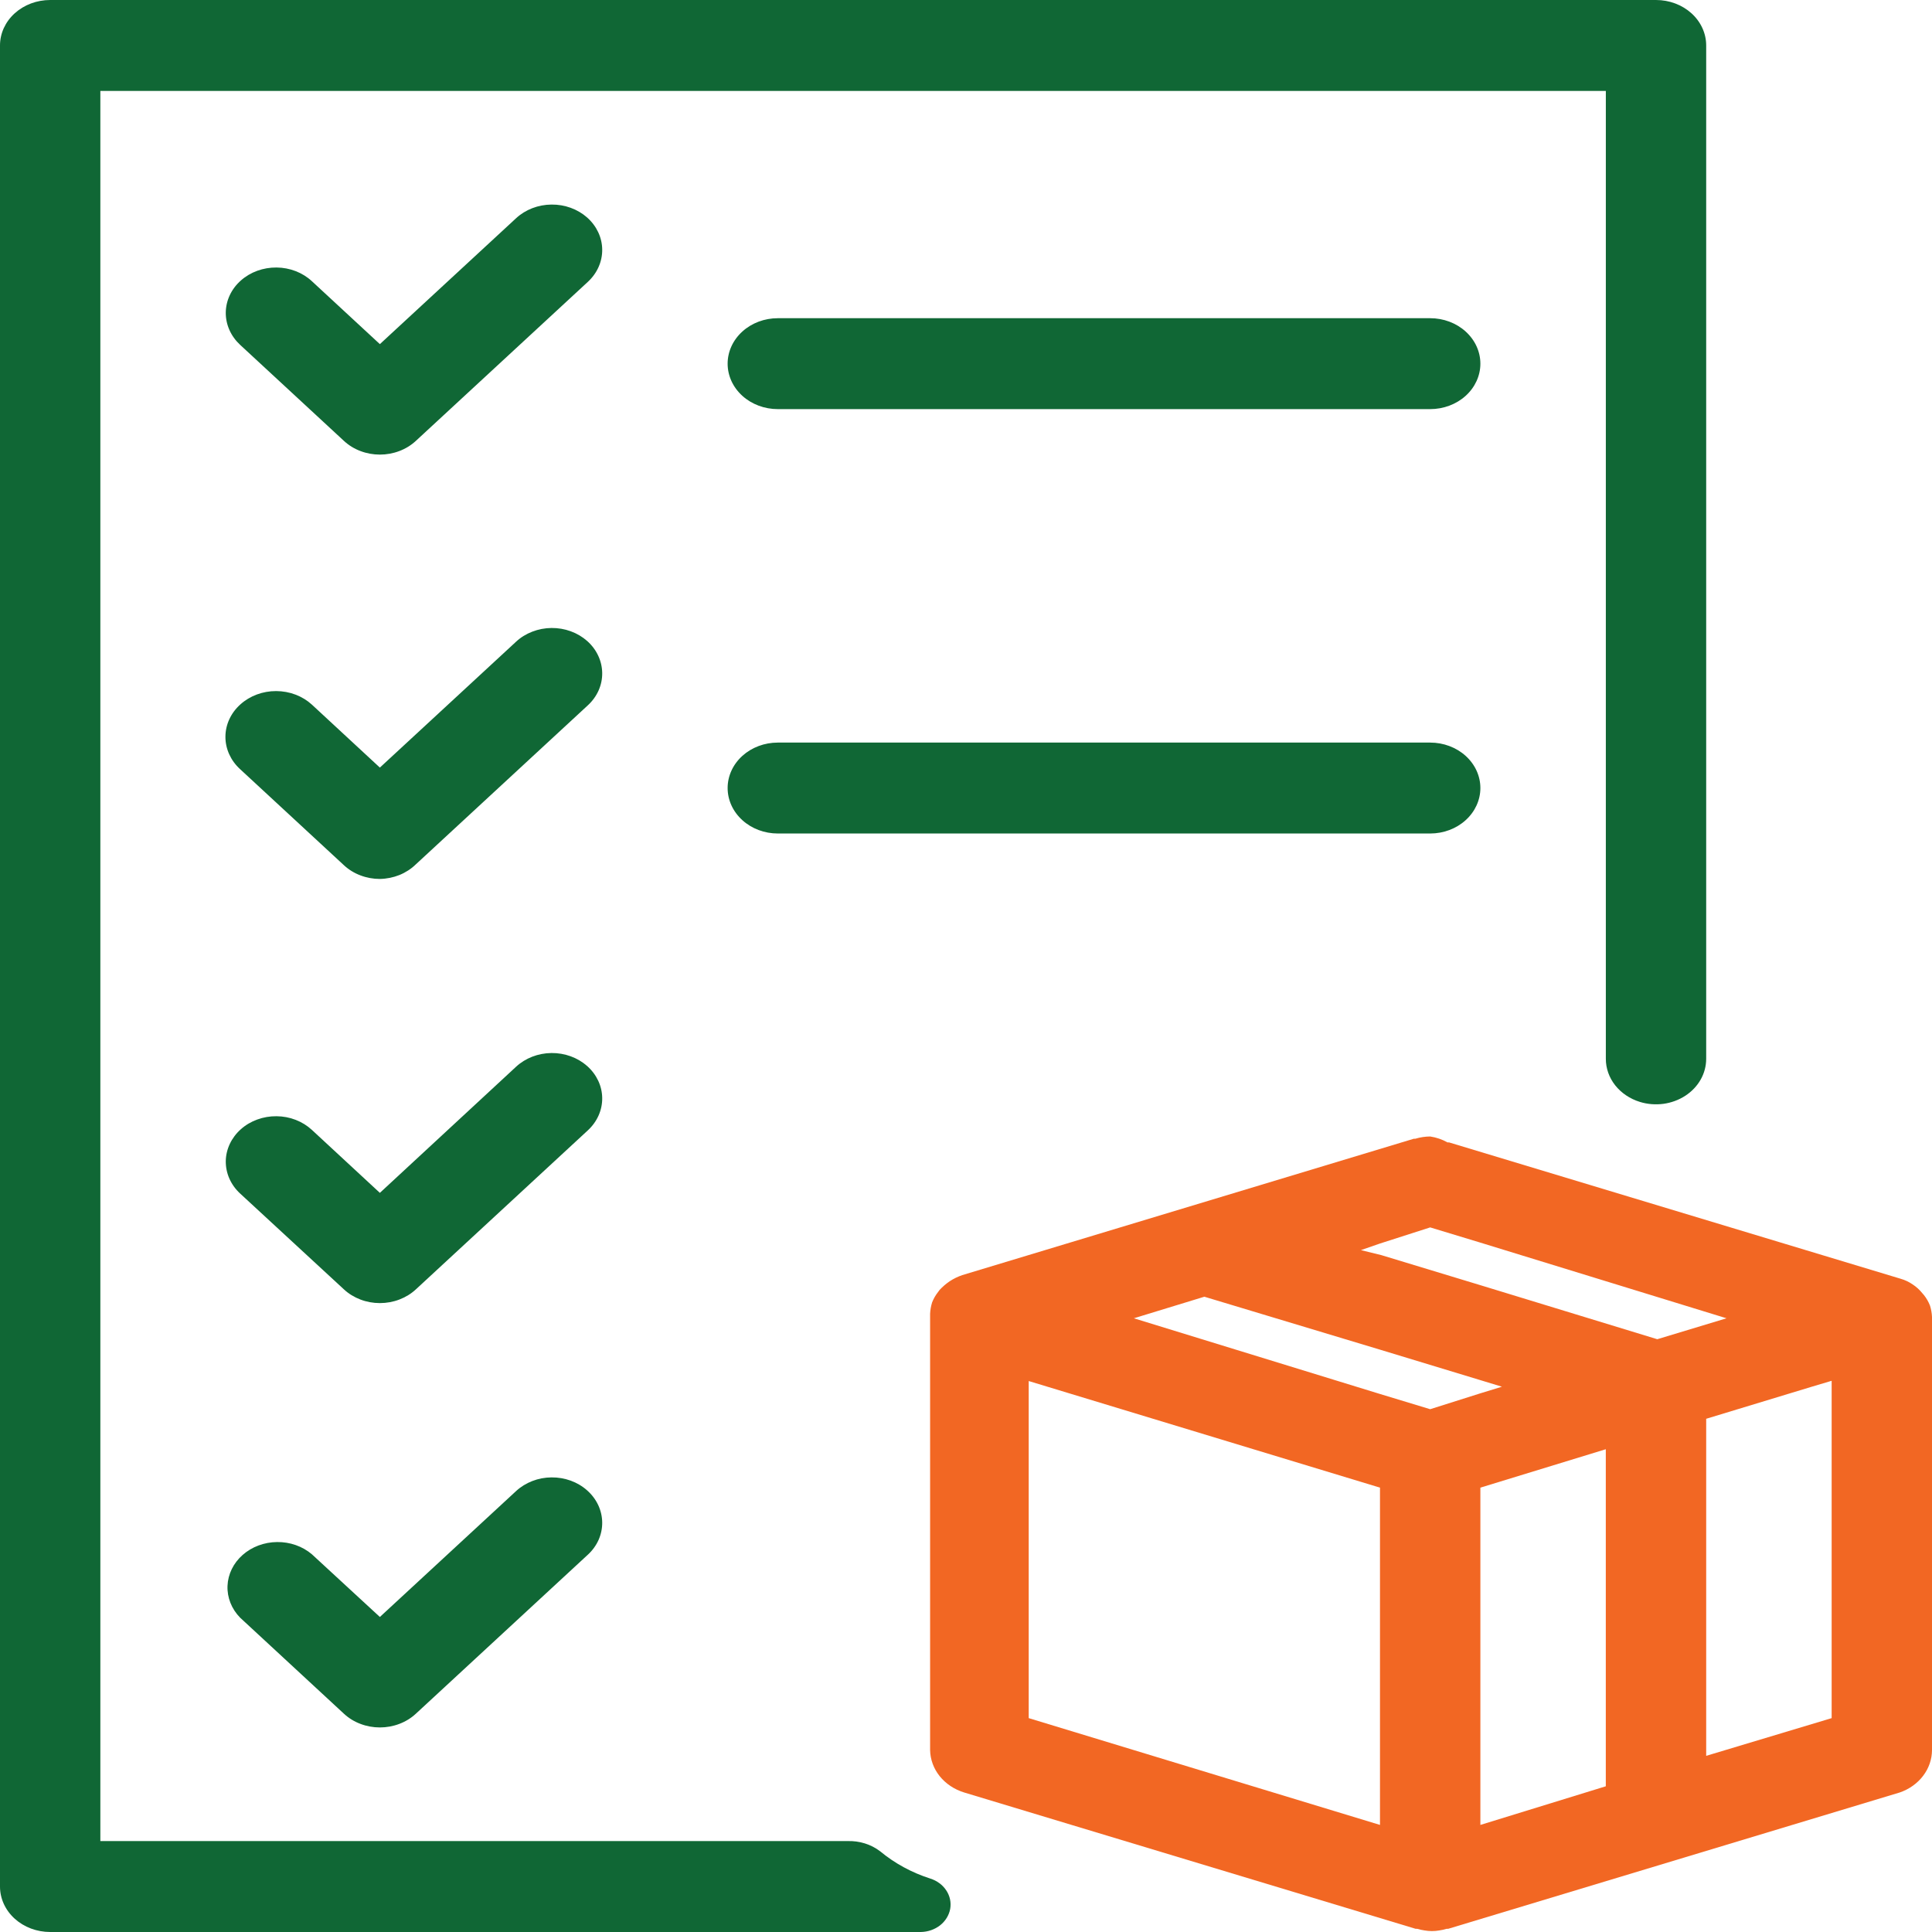
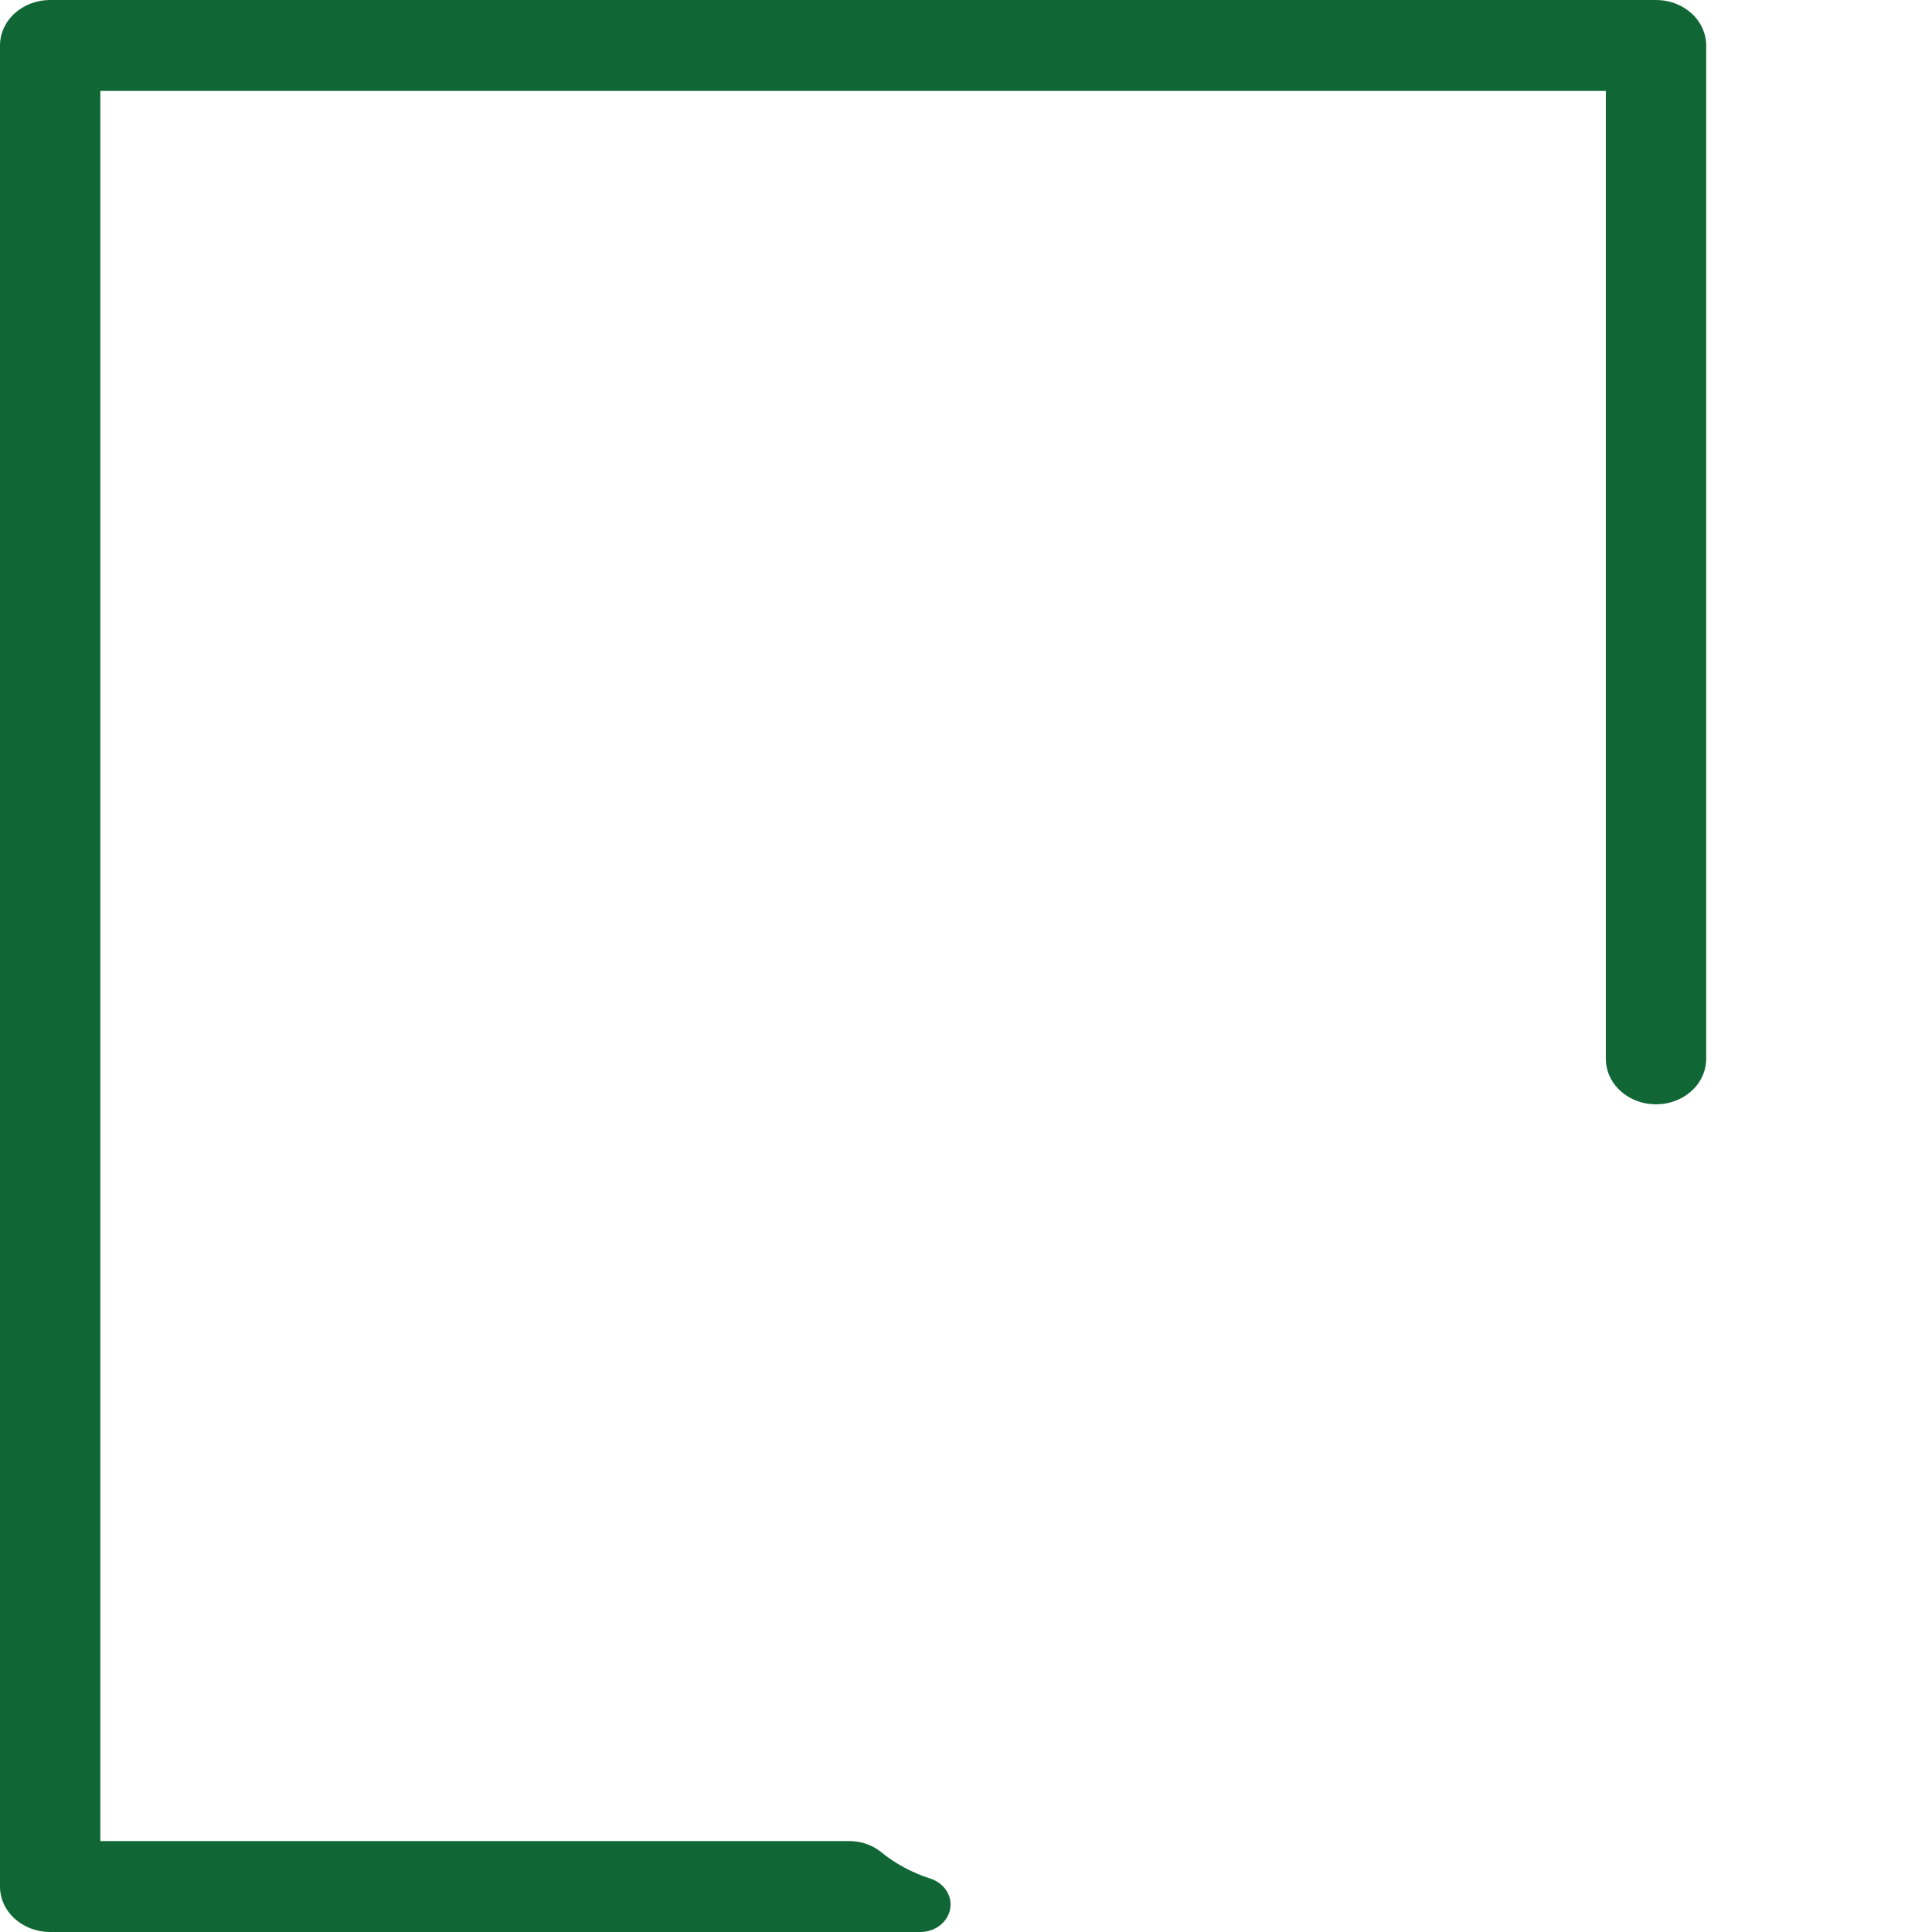
<svg xmlns="http://www.w3.org/2000/svg" width="50" height="50" viewBox="0 0 50 50" fill="none">
-   <path d="M50 34.082C49.996 33.983 49.978 33.884 49.948 33.788C49.91 33.692 49.858 33.6 49.792 33.517L49.747 33.465C49.678 33.379 49.595 33.303 49.5 33.241C49.406 33.176 49.301 33.126 49.188 33.094L37.5 29.565H37.461C37.324 29.488 37.172 29.436 37.013 29.412C36.883 29.413 36.753 29.433 36.63 29.47H36.591L24.903 33C24.787 33.04 24.678 33.093 24.578 33.159C24.482 33.224 24.395 33.299 24.318 33.382L24.279 33.435C24.213 33.518 24.161 33.609 24.123 33.706C24.093 33.801 24.076 33.9 24.071 34C24.071 34 24.071 34 24.071 34.041V45.294C24.076 45.536 24.162 45.771 24.319 45.967C24.476 46.162 24.695 46.309 24.948 46.388L36.636 49.917H36.675C36.737 49.936 36.8 49.95 36.864 49.959C36.992 49.982 37.125 49.982 37.253 49.959C37.317 49.95 37.38 49.936 37.441 49.917H37.48L49.169 46.388C49.413 46.303 49.623 46.153 49.771 45.957C49.919 45.762 49.999 45.531 50 45.294V34.082ZM35.714 32.182L37.013 31.765L38.312 32.159L44.682 34.117L42.89 34.659L38.344 33.27L35.747 32.482L35.221 32.353L35.714 32.182ZM31.169 33.559L35.714 34.929L38.312 35.718L38.87 35.888L38.312 36.059L37.013 36.47L35.714 36.076L29.344 34.117L31.169 33.559ZM26.623 35.741L35.714 38.5V47.229L26.623 44.465V35.741ZM38.312 38.5L41.558 37.506V46.229L38.312 47.229V38.5ZM47.403 44.465L44.156 45.441V36.718L46.909 35.882L47.403 35.735V44.465Z" fill="#F26723" />
-   <path d="M9.831 11.765C9.658 11.765 9.487 11.734 9.328 11.673C9.168 11.613 9.024 11.524 8.903 11.412L6.214 8.924C5.973 8.7 5.84 8.4 5.843 8.088C5.847 7.775 5.987 7.477 6.234 7.259C6.48 7.04 6.812 6.92 7.157 6.923C7.501 6.926 7.83 7.053 8.071 7.277L9.831 8.906L13.357 5.647C13.598 5.424 13.927 5.297 14.272 5.294C14.617 5.29 14.948 5.411 15.195 5.629C15.441 5.848 15.582 6.146 15.585 6.458C15.589 6.77 15.455 7.071 15.214 7.294L10.76 11.412C10.639 11.524 10.494 11.613 10.335 11.673C10.175 11.734 10.004 11.765 9.831 11.765ZM37.013 10.588H20.13C19.785 10.588 19.455 10.464 19.212 10.244C18.968 10.023 18.831 9.724 18.831 9.412C18.831 9.1 18.968 8.801 19.212 8.58C19.455 8.359 19.785 8.235 20.13 8.235H37.013C37.357 8.235 37.688 8.359 37.931 8.58C38.175 8.801 38.312 9.1 38.312 9.412C38.312 9.724 38.175 10.023 37.931 10.244C37.688 10.464 37.357 10.588 37.013 10.588ZM9.831 44.706C9.658 44.706 9.487 44.675 9.328 44.614C9.168 44.554 9.024 44.465 8.903 44.353L6.214 41.865C5.993 41.639 5.876 41.344 5.888 41.042C5.9 40.74 6.04 40.453 6.279 40.242C6.518 40.031 6.837 39.911 7.171 39.908C7.505 39.904 7.827 40.017 8.071 40.224L9.831 41.847L13.357 38.588C13.476 38.478 13.619 38.39 13.776 38.329C13.933 38.268 14.101 38.236 14.272 38.235C14.443 38.233 14.612 38.262 14.77 38.319C14.929 38.377 15.073 38.462 15.195 38.571C15.317 38.679 15.414 38.808 15.481 38.95C15.548 39.092 15.583 39.245 15.585 39.399C15.587 39.554 15.555 39.707 15.492 39.851C15.428 39.994 15.334 40.125 15.214 40.235L10.76 44.353C10.639 44.465 10.494 44.554 10.335 44.614C10.175 44.675 10.004 44.706 9.831 44.706ZM9.831 33.724C9.658 33.724 9.487 33.693 9.328 33.632C9.168 33.571 9.024 33.483 8.903 33.371L6.214 30.888C6.095 30.778 6.001 30.647 5.937 30.504C5.873 30.36 5.842 30.207 5.843 30.052C5.845 29.898 5.881 29.745 5.948 29.603C6.015 29.461 6.112 29.332 6.234 29.224C6.356 29.115 6.5 29.03 6.658 28.973C6.817 28.915 6.986 28.886 7.157 28.888C7.327 28.889 7.496 28.921 7.653 28.982C7.81 29.043 7.952 29.131 8.071 29.241L9.831 30.871L13.357 27.606C13.598 27.383 13.927 27.256 14.272 27.252C14.617 27.249 14.948 27.37 15.195 27.588C15.441 27.807 15.582 28.105 15.585 28.417C15.589 28.729 15.455 29.03 15.214 29.253L10.76 33.371C10.639 33.483 10.494 33.571 10.335 33.632C10.175 33.693 10.004 33.724 9.831 33.724ZM9.831 22.747C9.658 22.747 9.487 22.716 9.328 22.655C9.168 22.595 9.024 22.506 8.903 22.394L6.214 19.906C5.97 19.683 5.833 19.381 5.834 19.067C5.835 18.752 5.974 18.451 6.221 18.23C6.467 18.008 6.8 17.884 7.147 17.885C7.495 17.886 7.827 18.012 8.071 18.235L9.831 19.865L13.357 16.606C13.476 16.495 13.619 16.407 13.776 16.347C13.933 16.286 14.101 16.254 14.272 16.252C14.443 16.251 14.612 16.279 14.77 16.337C14.929 16.395 15.073 16.48 15.195 16.588C15.317 16.696 15.414 16.825 15.481 16.968C15.548 17.11 15.583 17.262 15.585 17.417C15.587 17.572 15.555 17.725 15.492 17.868C15.428 18.012 15.334 18.142 15.214 18.253L10.76 22.371C10.641 22.487 10.497 22.58 10.338 22.645C10.178 22.709 10.006 22.744 9.831 22.747ZM37.013 21.571H20.13C19.785 21.571 19.455 21.447 19.212 21.226C18.968 21.005 18.831 20.706 18.831 20.394C18.831 20.082 18.968 19.783 19.212 19.562C19.455 19.342 19.785 19.218 20.13 19.218H37.013C37.357 19.218 37.688 19.342 37.931 19.562C38.175 19.783 38.312 20.082 38.312 20.394C38.312 20.706 38.175 21.005 37.931 21.226C37.688 21.447 37.357 21.571 37.013 21.571Z" fill="#106735" />
  <path d="M24.078 48.618C23.597 48.464 23.155 48.224 22.779 47.912C22.542 47.73 22.239 47.636 21.929 47.647H2.597V2.353H41.559V27.4C41.558 27.647 41.643 27.887 41.801 28.088C41.96 28.288 42.184 28.439 42.442 28.518C42.637 28.578 42.846 28.594 43.05 28.567C43.254 28.539 43.448 28.467 43.616 28.358C43.783 28.249 43.92 28.105 44.014 27.938C44.108 27.772 44.156 27.587 44.156 27.4V1.176C44.156 0.864 44.019 0.565 43.776 0.345C43.532 0.124 43.202 0 42.857 0H1.299C0.954 0 0.624 0.124 0.38 0.345C0.137 0.565 0 0.864 0 1.176V48.824C0 49.136 0.137 49.435 0.38 49.655C0.624 49.876 0.954 50 1.299 50H23.831C24.015 49.997 24.192 49.935 24.331 49.826C24.469 49.716 24.561 49.566 24.591 49.402C24.62 49.238 24.585 49.069 24.491 48.926C24.397 48.782 24.251 48.673 24.078 48.618Z" fill="#106735" />
</svg>